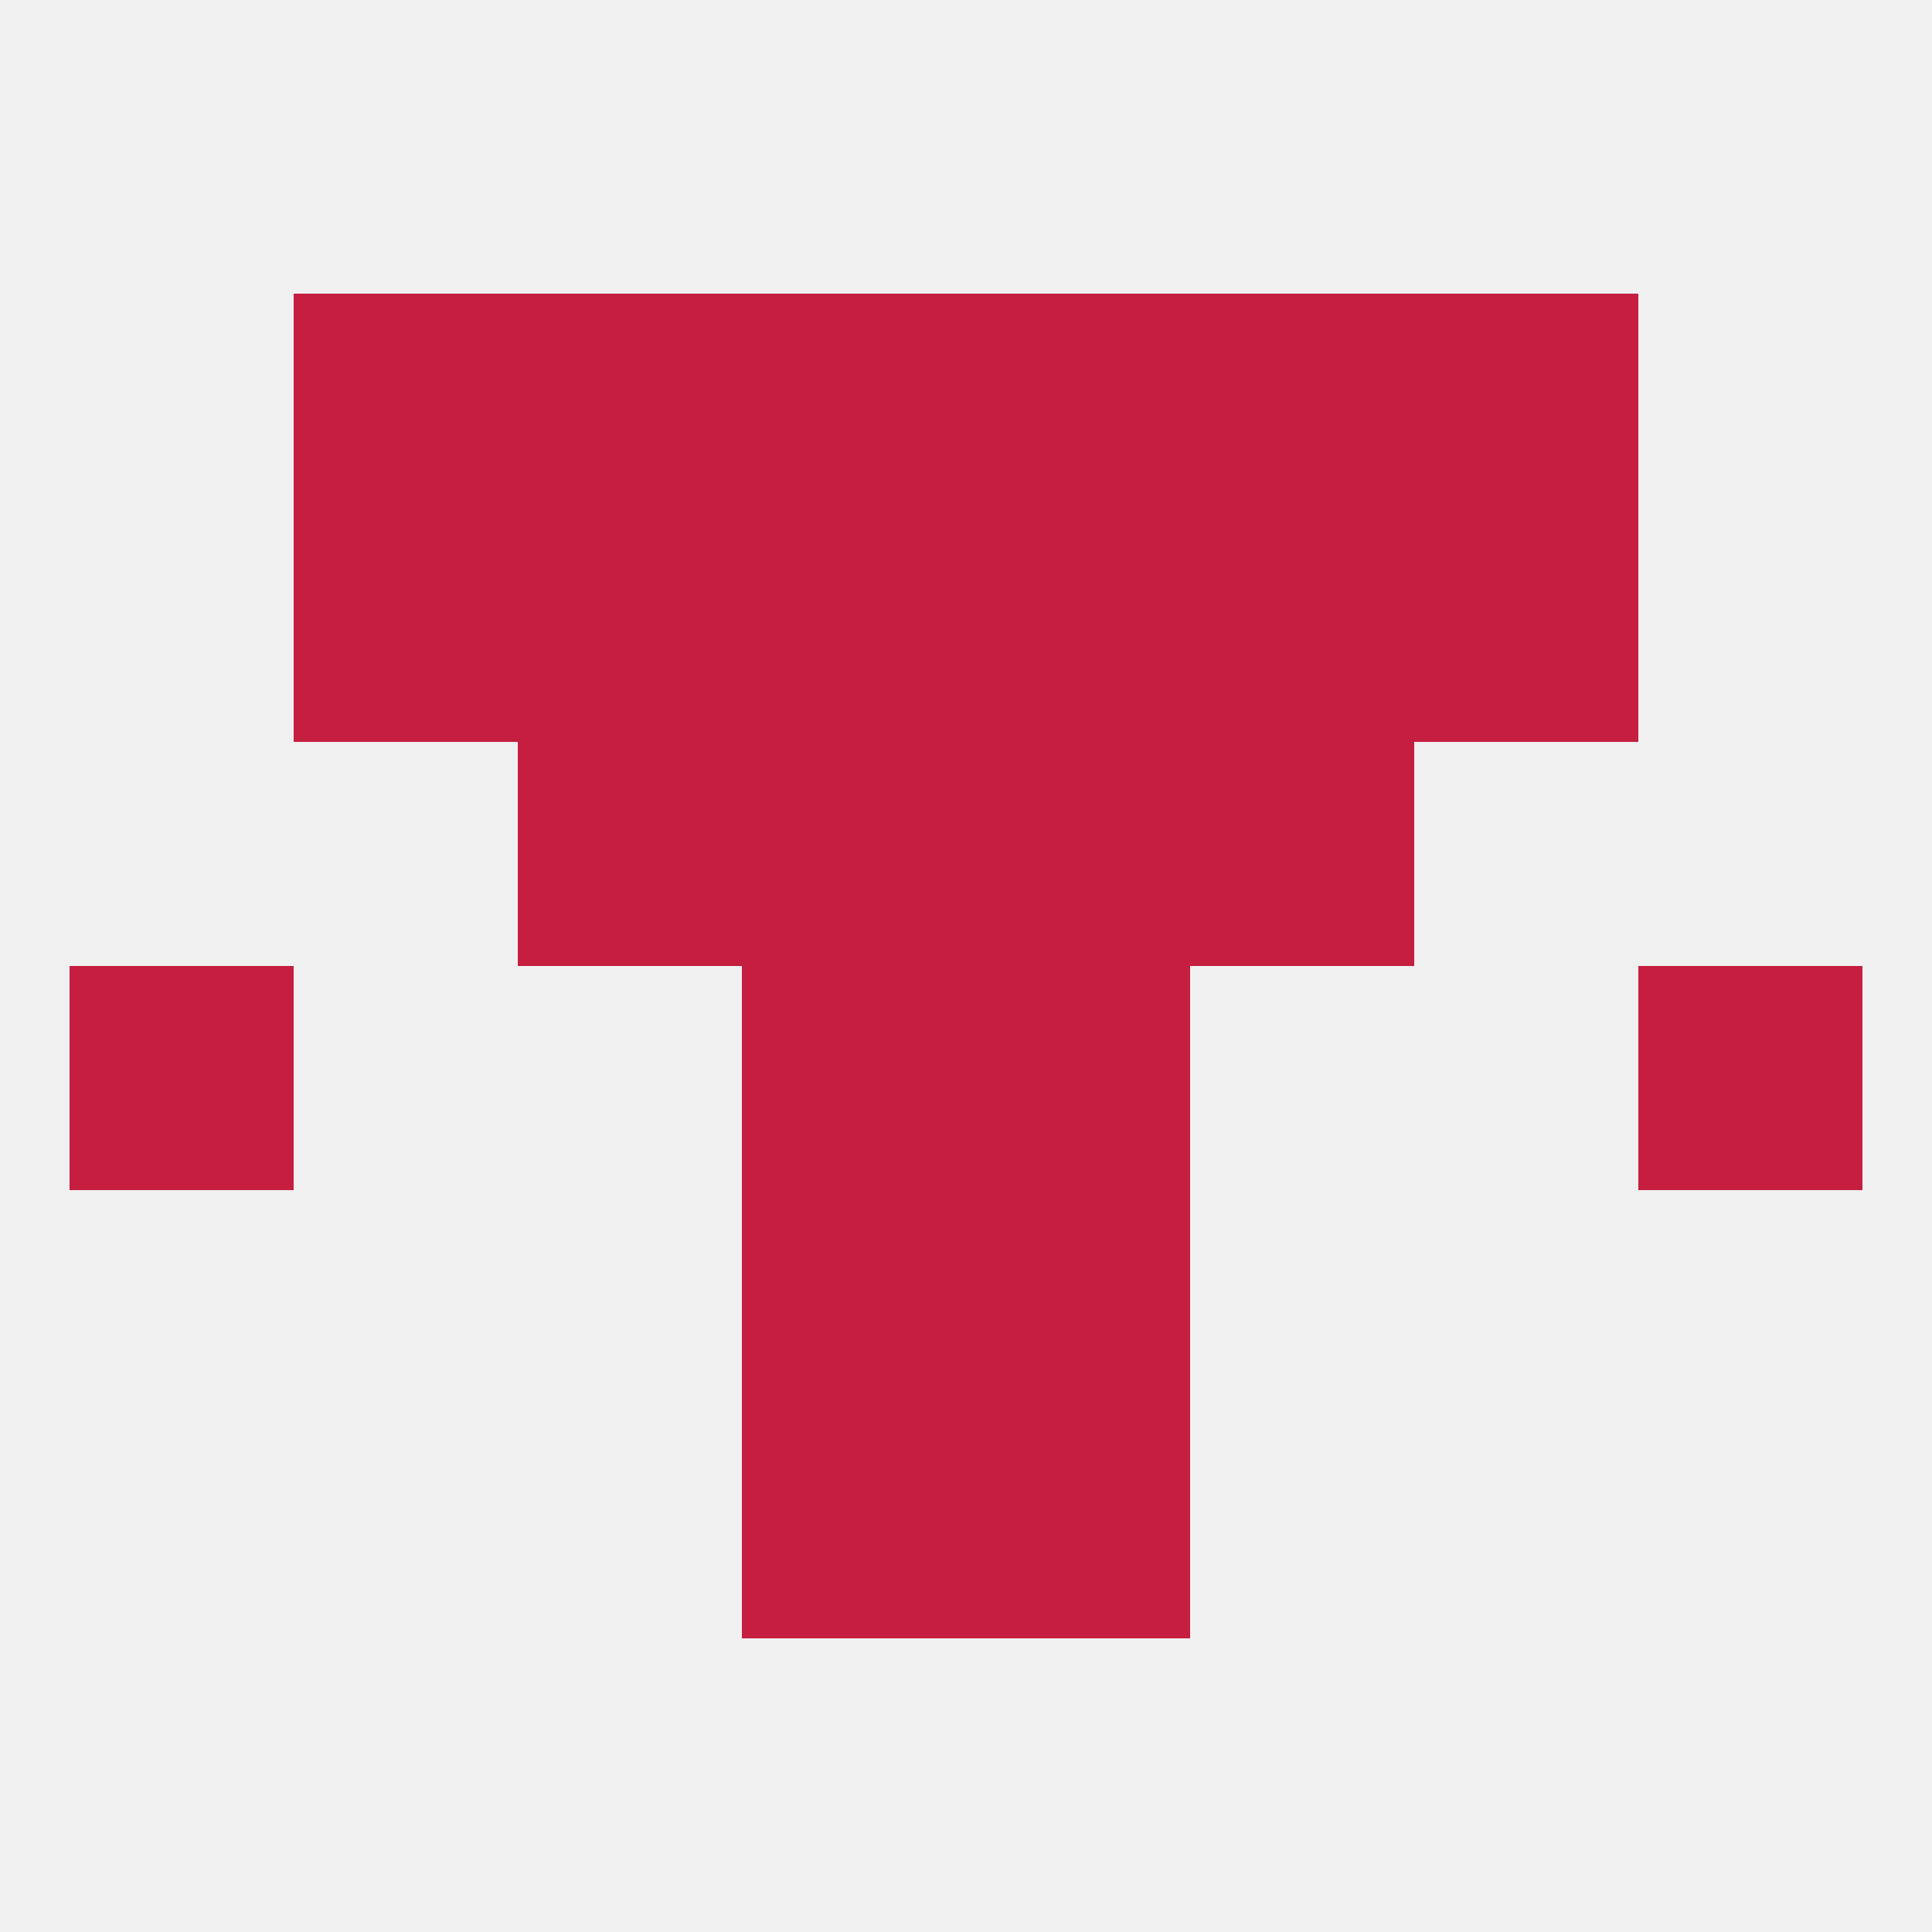
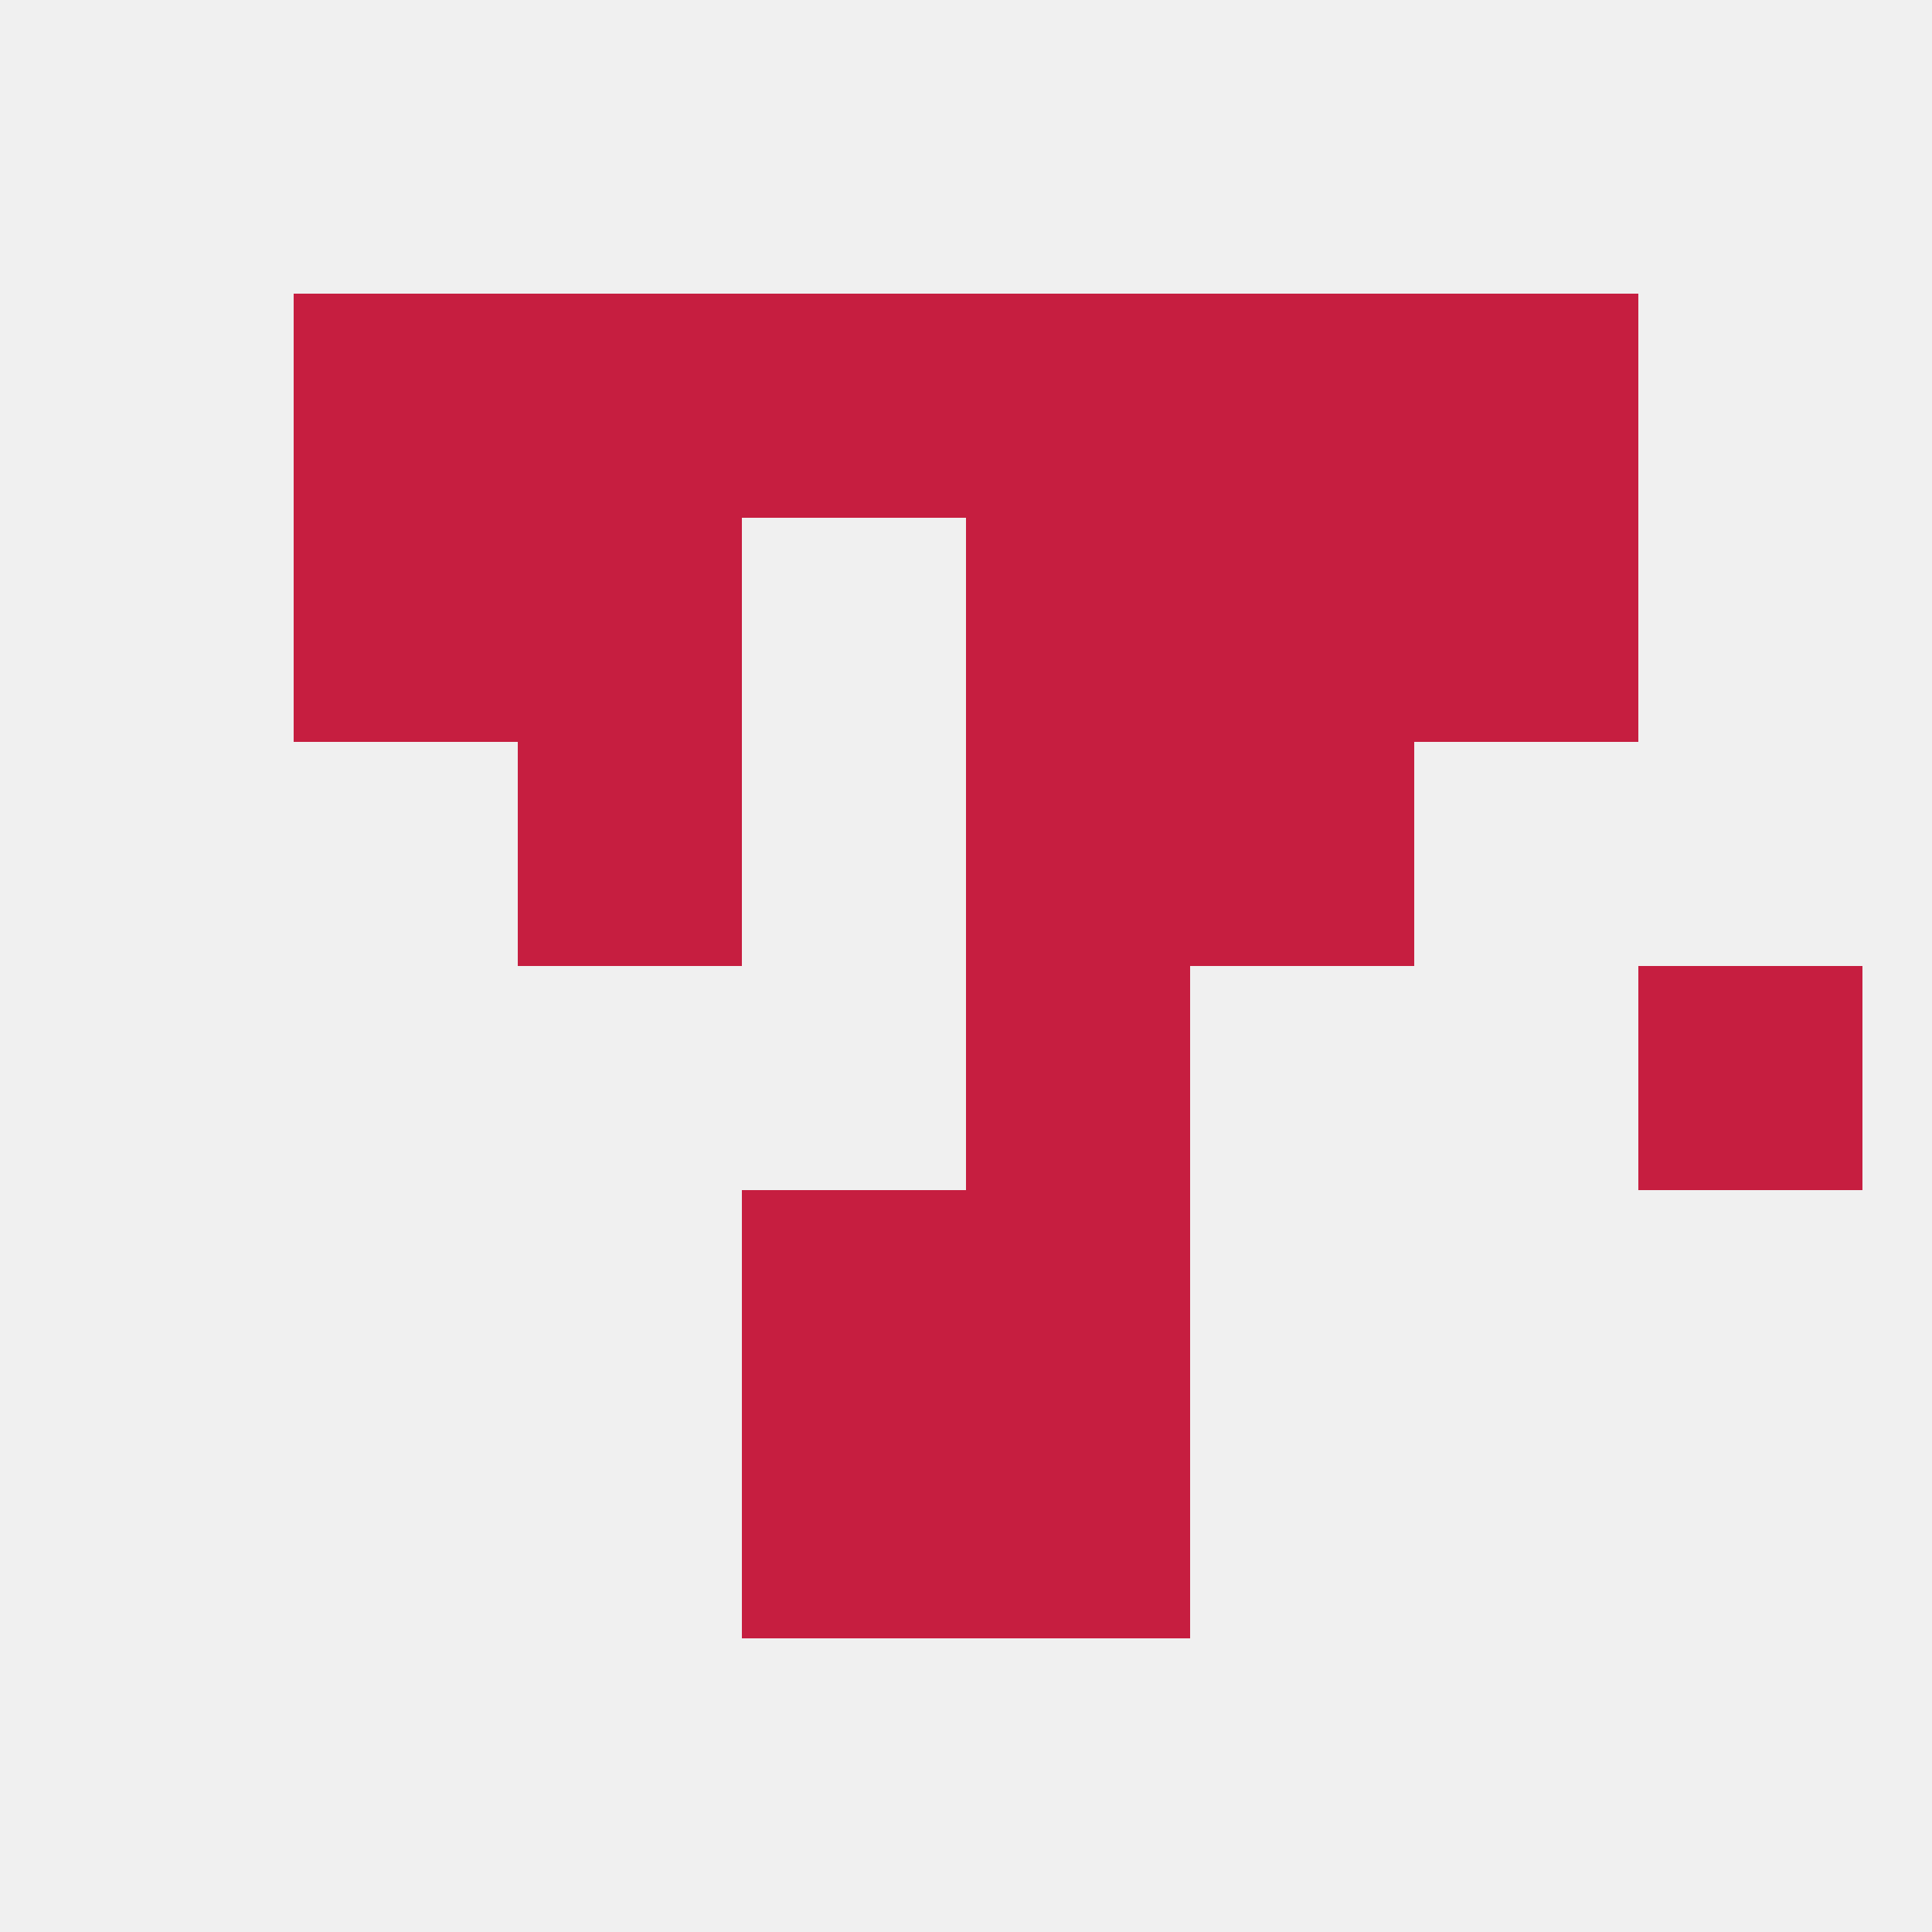
<svg xmlns="http://www.w3.org/2000/svg" version="1.1" baseprofile="full" width="250" height="250" viewBox="0 0 250 250">
  <rect width="100%" height="100%" fill="rgba(240,240,240,255)" />
  <rect x="67" y="96" width="29" height="29" fill="rgba(198,30,64,255)" />
  <rect x="154" y="96" width="29" height="29" fill="rgba(198,30,64,255)" />
-   <rect x="96" y="96" width="29" height="29" fill="rgba(198,30,64,255)" />
  <rect x="125" y="96" width="29" height="29" fill="rgba(198,30,64,255)" />
  <rect x="154" y="67" width="29" height="29" fill="rgba(198,30,64,255)" />
  <rect x="38" y="67" width="29" height="29" fill="rgba(198,30,64,255)" />
  <rect x="183" y="67" width="29" height="29" fill="rgba(198,30,64,255)" />
-   <rect x="96" y="67" width="29" height="29" fill="rgba(198,30,64,255)" />
  <rect x="125" y="67" width="29" height="29" fill="rgba(198,30,64,255)" />
  <rect x="67" y="67" width="29" height="29" fill="rgba(198,30,64,255)" />
  <rect x="38" y="38" width="29" height="29" fill="rgba(198,30,64,255)" />
  <rect x="183" y="38" width="29" height="29" fill="rgba(198,30,64,255)" />
  <rect x="96" y="38" width="29" height="29" fill="rgba(198,30,64,255)" />
  <rect x="125" y="38" width="29" height="29" fill="rgba(198,30,64,255)" />
  <rect x="67" y="38" width="29" height="29" fill="rgba(198,30,64,255)" />
  <rect x="154" y="38" width="29" height="29" fill="rgba(198,30,64,255)" />
-   <rect x="96" y="125" width="29" height="29" fill="rgba(198,30,64,255)" />
  <rect x="125" y="125" width="29" height="29" fill="rgba(198,30,64,255)" />
-   <rect x="9" y="125" width="29" height="29" fill="rgba(198,30,64,255)" />
  <rect x="212" y="125" width="29" height="29" fill="rgba(198,30,64,255)" />
  <rect x="96" y="154" width="29" height="29" fill="rgba(198,30,64,255)" />
  <rect x="125" y="154" width="29" height="29" fill="rgba(198,30,64,255)" />
  <rect x="125" y="183" width="29" height="29" fill="rgba(198,30,64,255)" />
  <rect x="96" y="183" width="29" height="29" fill="rgba(198,30,64,255)" />
</svg>